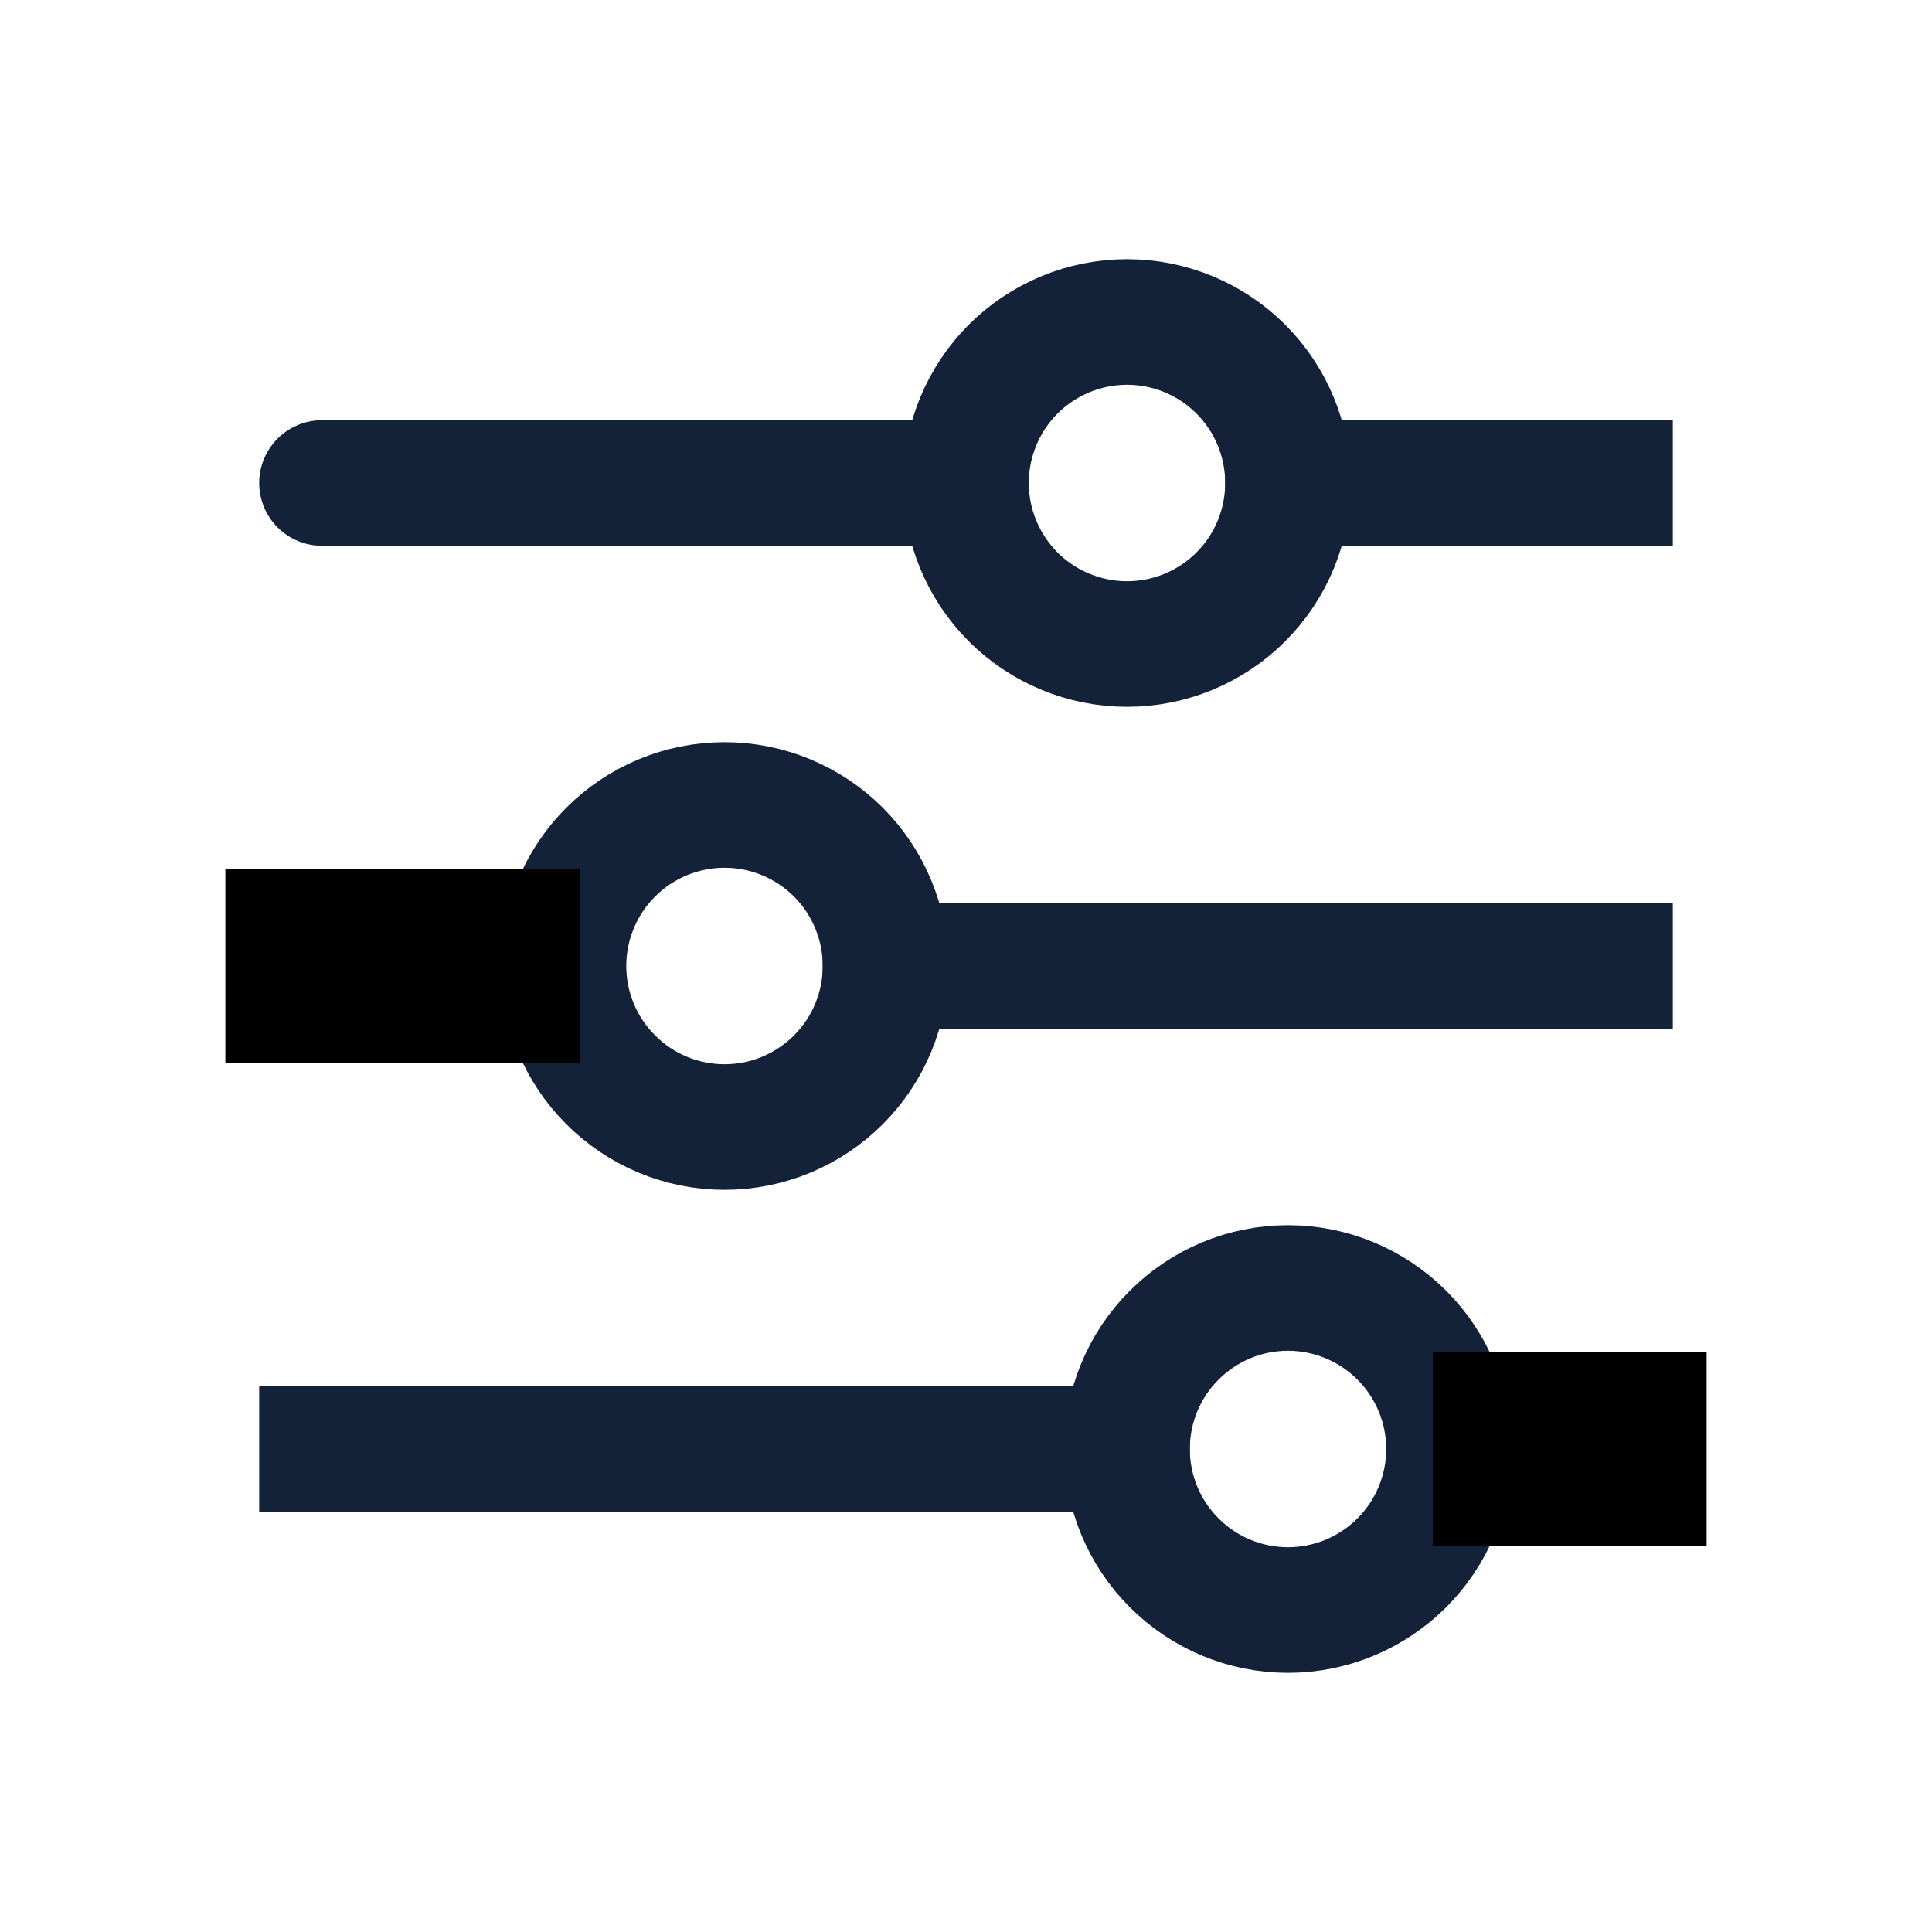
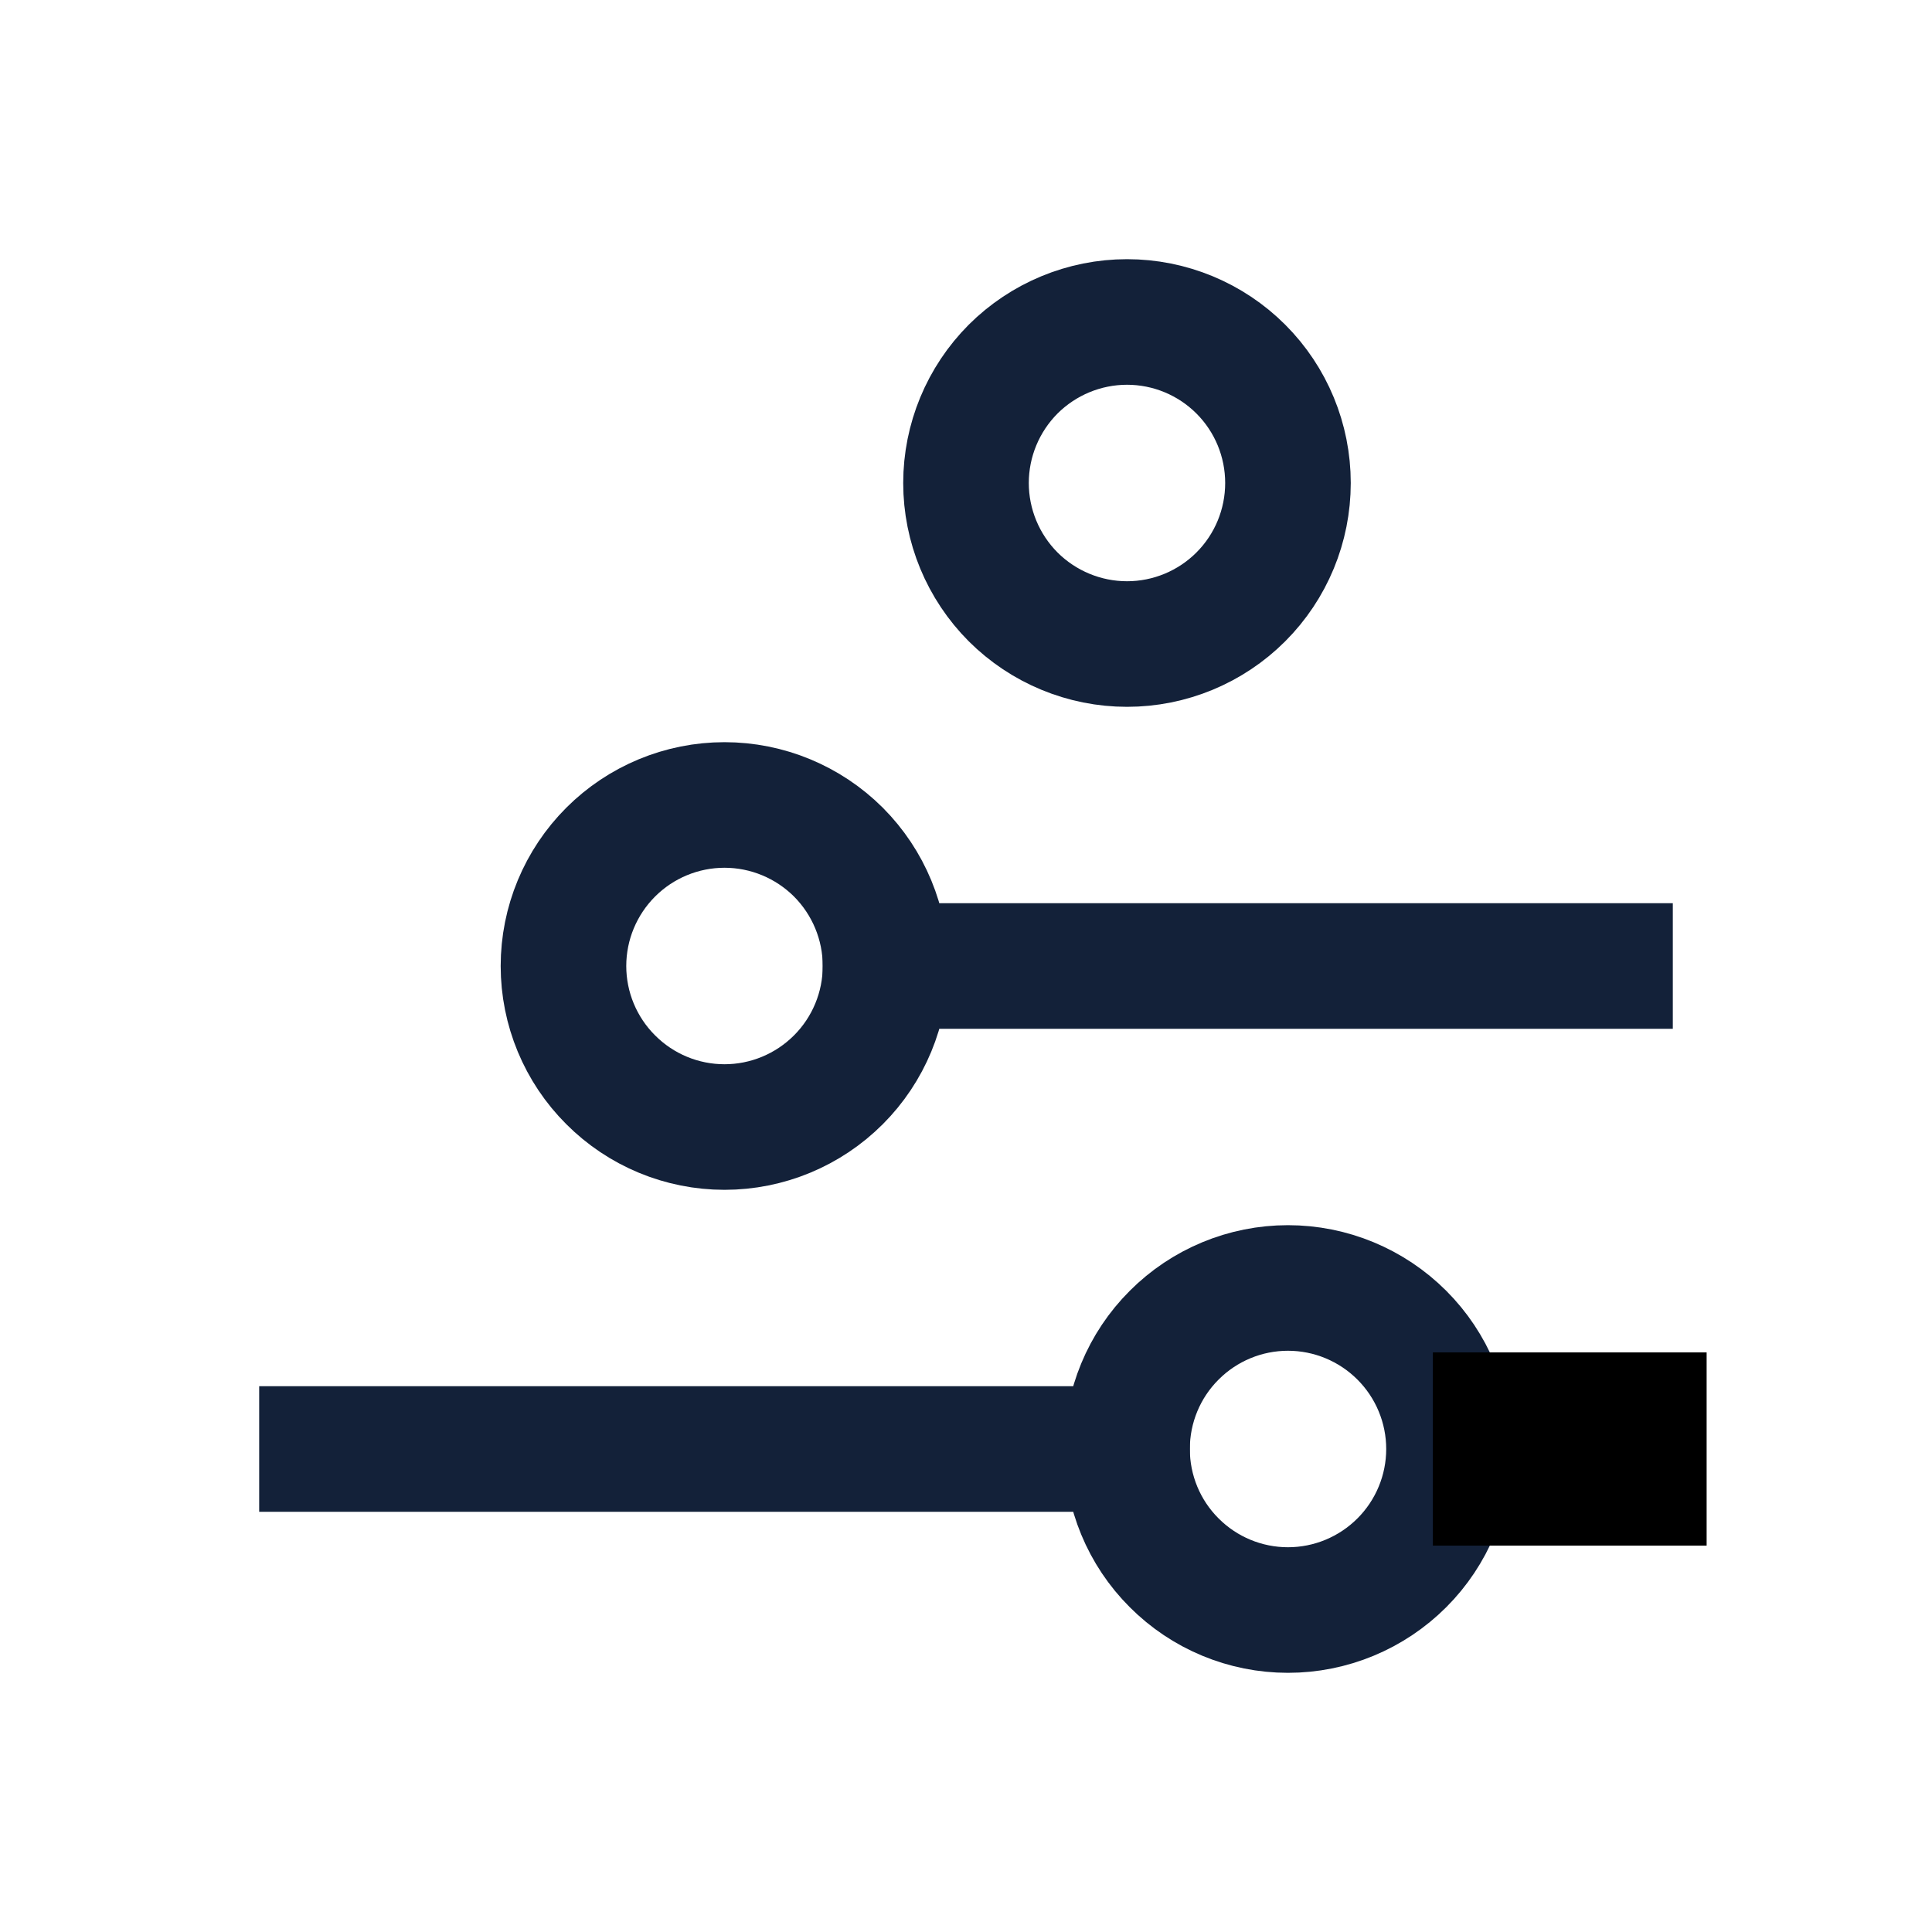
<svg xmlns="http://www.w3.org/2000/svg" width="20" height="20" viewBox="0 0 20 20" fill="none">
  <g clip-path="url(#clip0_88_7920)">
    <path d="M10 5C10 5.442 10.176 5.866 10.488 6.179C10.801 6.491 11.225 6.667 11.667 6.667C12.109 6.667 12.533 6.491 12.845 6.179C13.158 5.866 13.333 5.442 13.333 5C13.333 4.558 13.158 4.134 12.845 3.821C12.533 3.509 12.109 3.333 11.667 3.333C11.225 3.333 10.801 3.509 10.488 3.821C10.176 4.134 10 4.558 10 5Z" stroke="#132139" stroke-width="1.3" stroke-linecap="round" stroke-linejoin="round" />
-     <path d="M3.333 5H10" stroke="#132139" stroke-width="1.3" stroke-linecap="round" stroke-linejoin="round" />
-     <path d="M13.333 5H16.667" stroke="#132139" stroke-width="1.3" stroke-linecap="square" stroke-linejoin="round" />
    <path d="M5.833 10C5.833 10.442 6.009 10.866 6.322 11.178C6.634 11.491 7.058 11.667 7.5 11.667C7.942 11.667 8.366 11.491 8.679 11.178C8.991 10.866 9.167 10.442 9.167 10C9.167 9.558 8.991 9.134 8.679 8.821C8.366 8.509 7.942 8.333 7.5 8.333C7.058 8.333 6.634 8.509 6.322 8.821C6.009 9.134 5.833 9.558 5.833 10Z" stroke="#132139" stroke-width="1.3" stroke-linecap="round" stroke-linejoin="round" />
-     <path d="M3.333 10H5" stroke="black" stroke-width="2" stroke-linecap="square" stroke-linejoin="round" />
    <path d="M9.167 10L16.667 10" stroke="#132139" stroke-width="1.3" stroke-linecap="square" stroke-linejoin="round" />
    <path d="M11.667 15C11.667 15.442 11.842 15.866 12.155 16.178C12.467 16.491 12.891 16.667 13.333 16.667C13.775 16.667 14.199 16.491 14.512 16.178C14.824 15.866 15 15.442 15 15C15 14.558 14.824 14.134 14.512 13.822C14.199 13.509 13.775 13.333 13.333 13.333C12.891 13.333 12.467 13.509 12.155 13.822C11.842 14.134 11.667 14.558 11.667 15Z" stroke="#132139" stroke-width="1.3" stroke-linecap="round" stroke-linejoin="round" />
    <path d="M3.333 15H11.667" stroke="#132139" stroke-width="1.3" stroke-linecap="square" stroke-linejoin="round" />
    <path d="M16.667 15H15.833" stroke="black" stroke-width="2" stroke-linecap="square" stroke-linejoin="round" />
  </g>
  <defs>
    <clipPath id="clip0_88_7920">
      <rect width="20" height="20" fill="white" />
    </clipPath>
  </defs>
</svg>